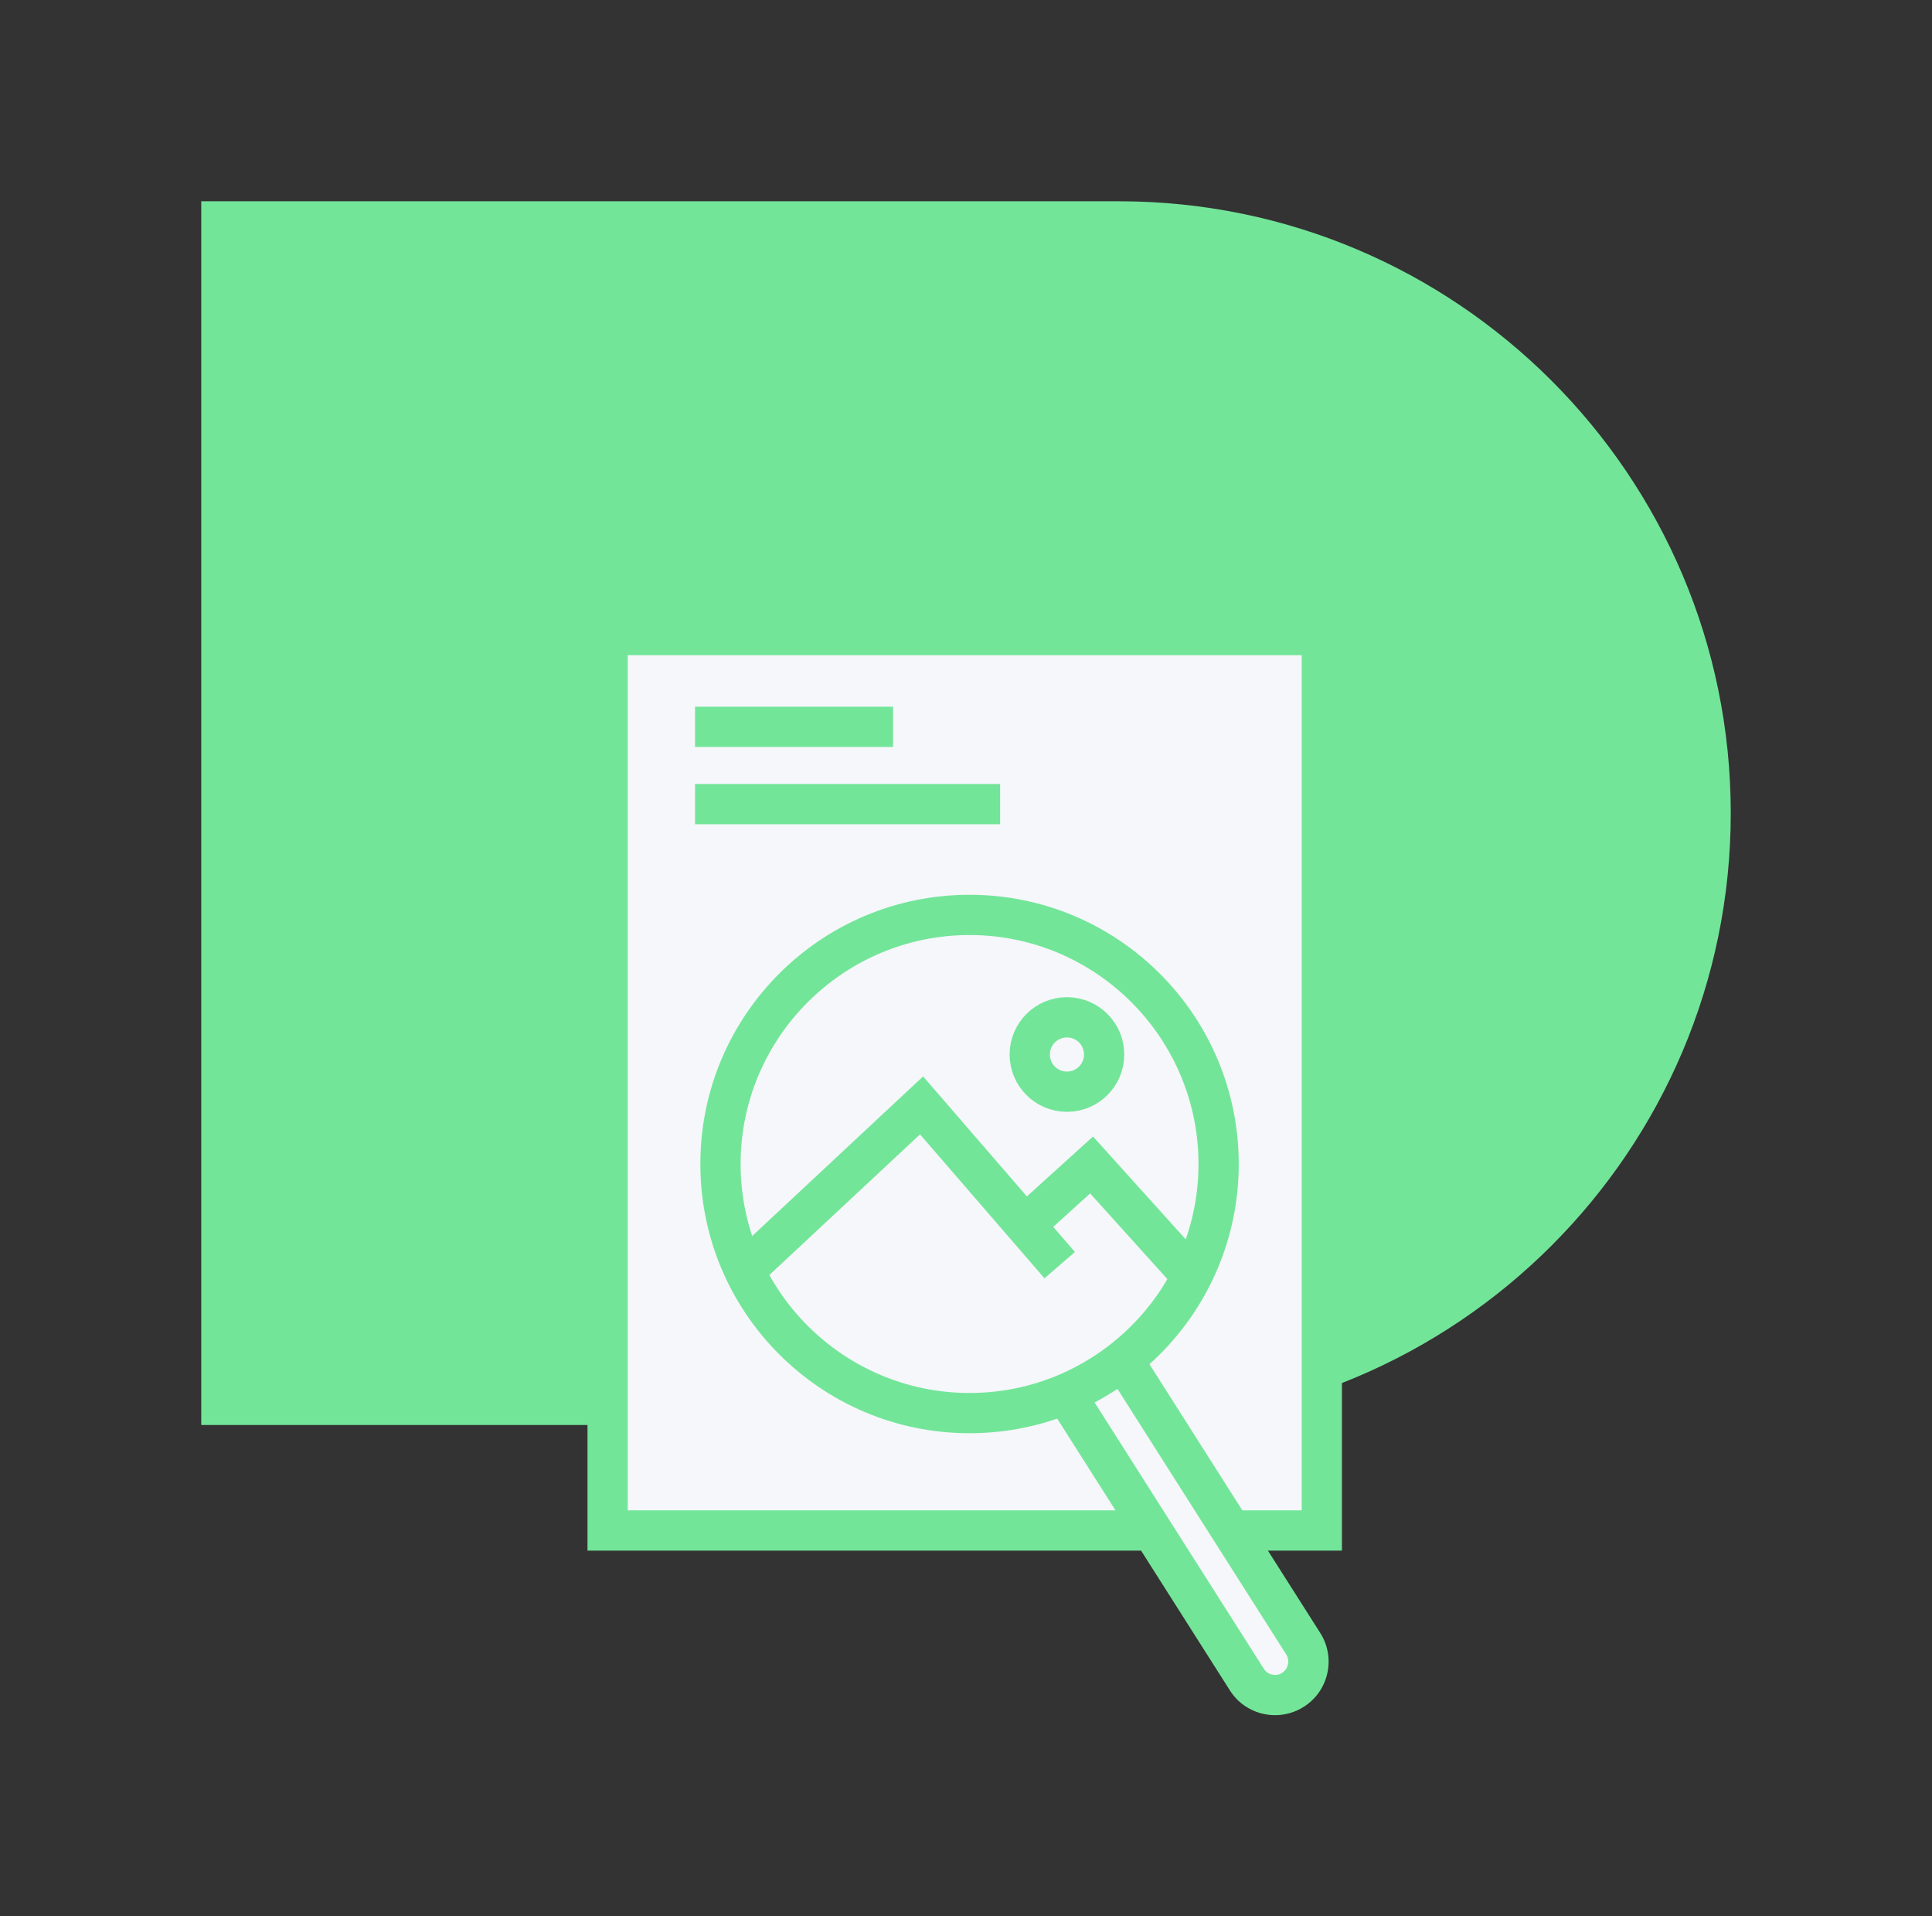
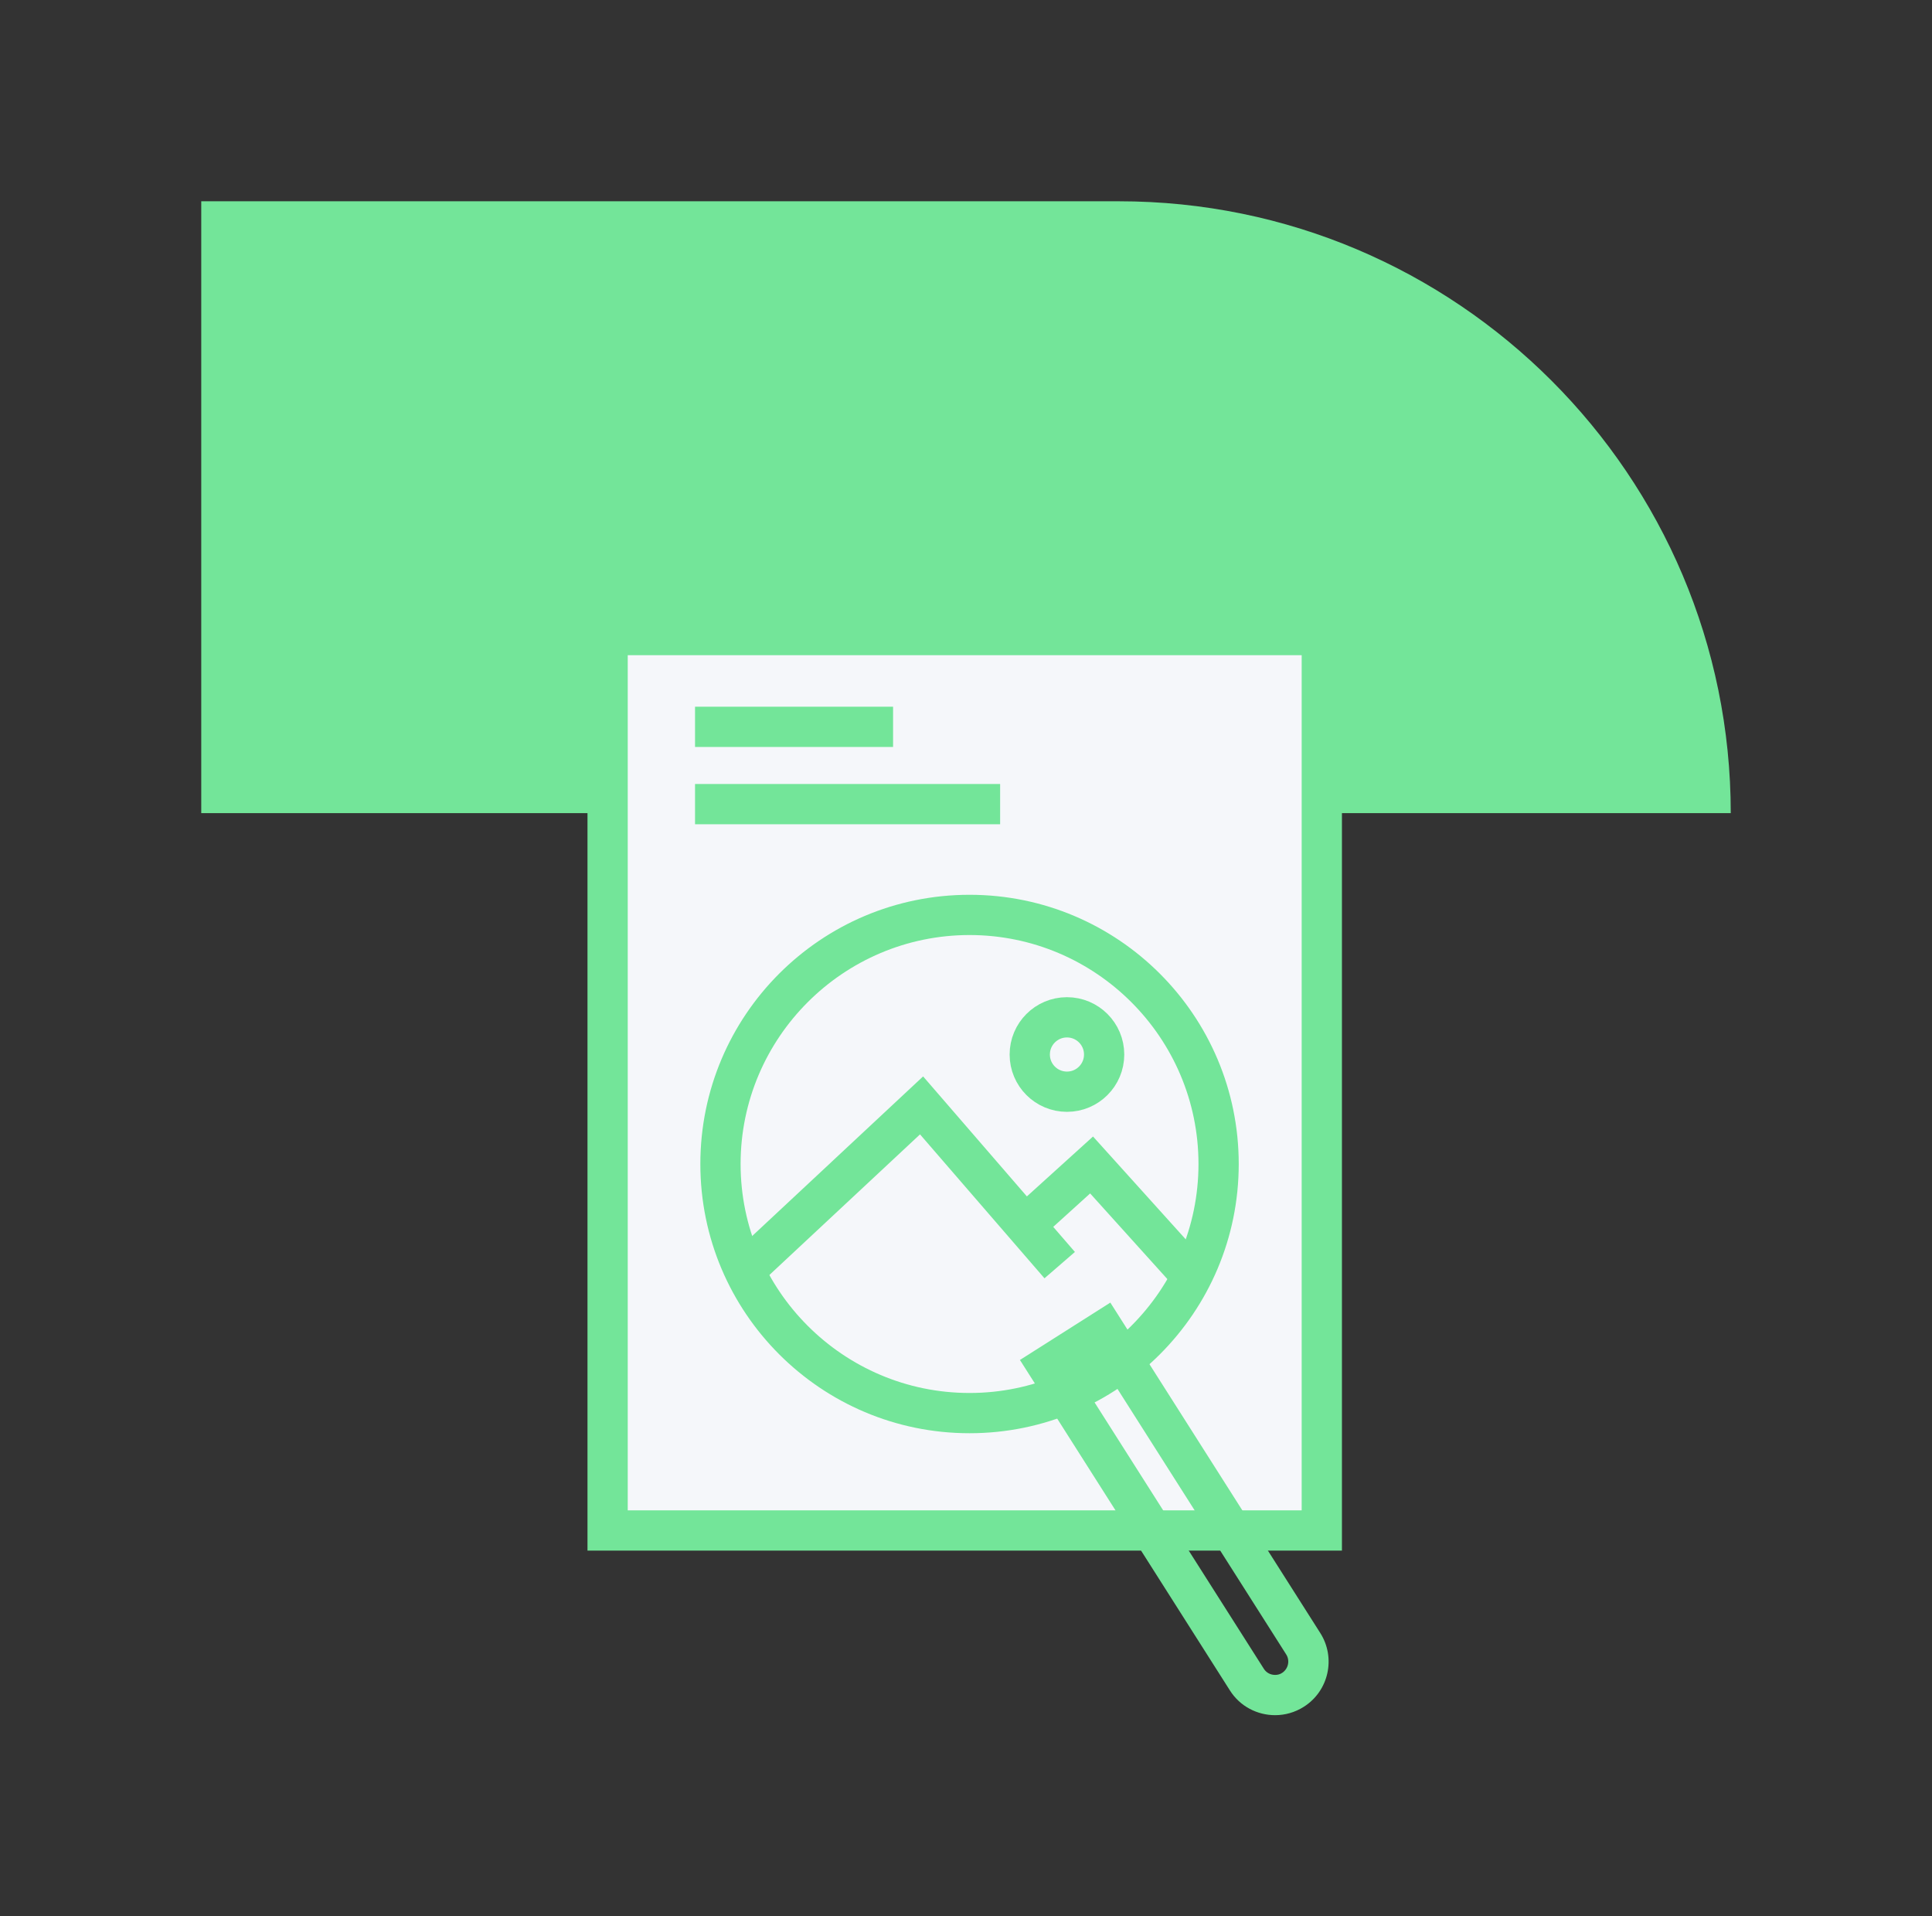
<svg xmlns="http://www.w3.org/2000/svg" viewBox="0 0 120 119.01">
  <rect x="0" y="0" width="120" height="119.01" fill="#333333" stroke="none" />
  <defs>
    <style>
      .cls-1, .cls-2 {
        fill: #f5f7fa;
      }

      .cls-1, .cls-3 {
        stroke: #73e599;
        stroke-miterlimit: 10;
        stroke-width: 2.5px;
      }

      .cls-4 {
        fill: #73e599;
      }

      .cls-3 {
        fill: none;
      }
    </style>
  </defs>
  <g id="Bonifatius-Symbol">
-     <path class="cls-4" d="m12.5,12.5h57c20.97,0,38,17.03,38,38h0c0,20.97-17.03,38-38,38H12.5V12.5h0Z" />
+     <path class="cls-4" d="m12.5,12.5h57c20.97,0,38,17.03,38,38h0H12.5V12.5h0Z" />
  </g>
  <g id="Icons">
    <polygon class="cls-1" points="37.74 95.05 82.1 95.05 82.1 39.44 37.74 39.44 37.74 94.66 37.74 95.05" />
    <line class="cls-1" x1="43.17" y1="45.14" x2="55.47" y2="45.14" />
    <line class="cls-1" x1="43.17" y1="49.94" x2="62.12" y2="49.94" />
    <g>
-       <path class="cls-2" d="m79.2,105.26c-.71,0-1.37-.36-1.75-.96l-12.37-19.46,3.5-2.22,12.37,19.46c.3.47.39,1.02.27,1.56-.12.54-.44,1-.91,1.3-.33.21-.72.32-1.11.32Z" />
      <path class="cls-4" d="m68.19,84.34l11.7,18.41c.24.38.13.89-.25,1.14-.13.09-.28.13-.44.13-.29,0-.55-.14-.7-.38l-11.7-18.41,1.39-.88m.77-3.45l-5.61,3.56,13.04,20.52c.63,1,1.71,1.54,2.81,1.54.61,0,1.23-.17,1.78-.52,1.55-.98,2.01-3.04,1.02-4.59l-13.04-20.52h0Z" />
    </g>
    <g>
-       <path class="cls-2" d="m60.22,87.76c-8.53,0-15.47-6.94-15.47-15.47s6.94-15.47,15.47-15.47,15.47,6.94,15.47,15.47-6.94,15.47-15.47,15.47Z" />
      <path class="cls-4" d="m60.22,58.07c7.84,0,14.22,6.38,14.22,14.22s-6.38,14.22-14.22,14.22-14.22-6.38-14.22-14.22,6.38-14.22,14.22-14.22m0-2.5c-9.24,0-16.72,7.49-16.72,16.72s7.49,16.72,16.72,16.72,16.72-7.49,16.72-16.72-7.49-16.72-16.72-16.72h0Z" />
    </g>
    <polyline class="cls-3" points="46.27 78.89 57.24 68.65 65.82 78.57" />
    <polyline class="cls-3" points="63.67 76.09 67.8 72.35 73.95 79.17" />
    <circle class="cls-3" cx="66.27" cy="65.49" r="2.31" />
  </g>
</svg>